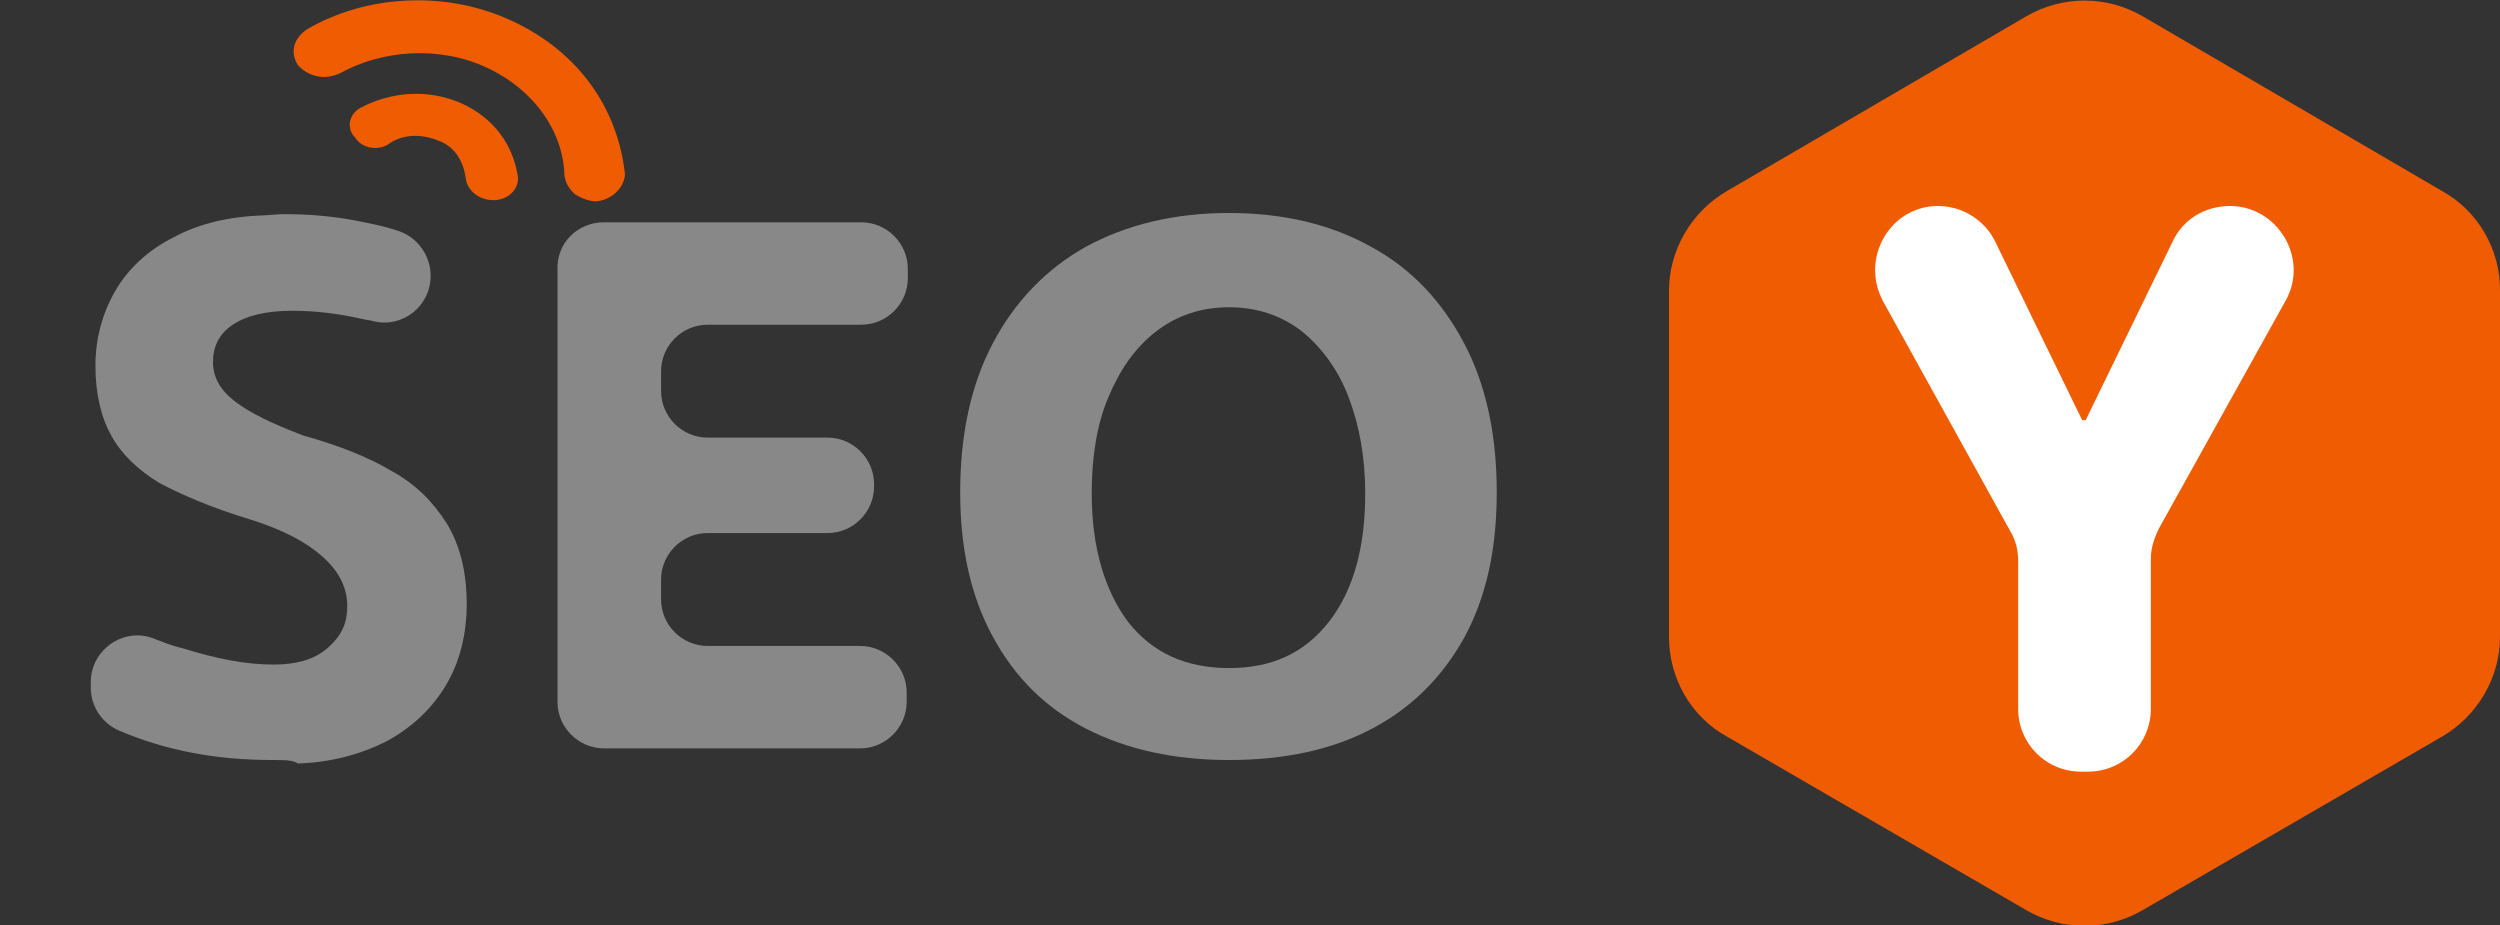
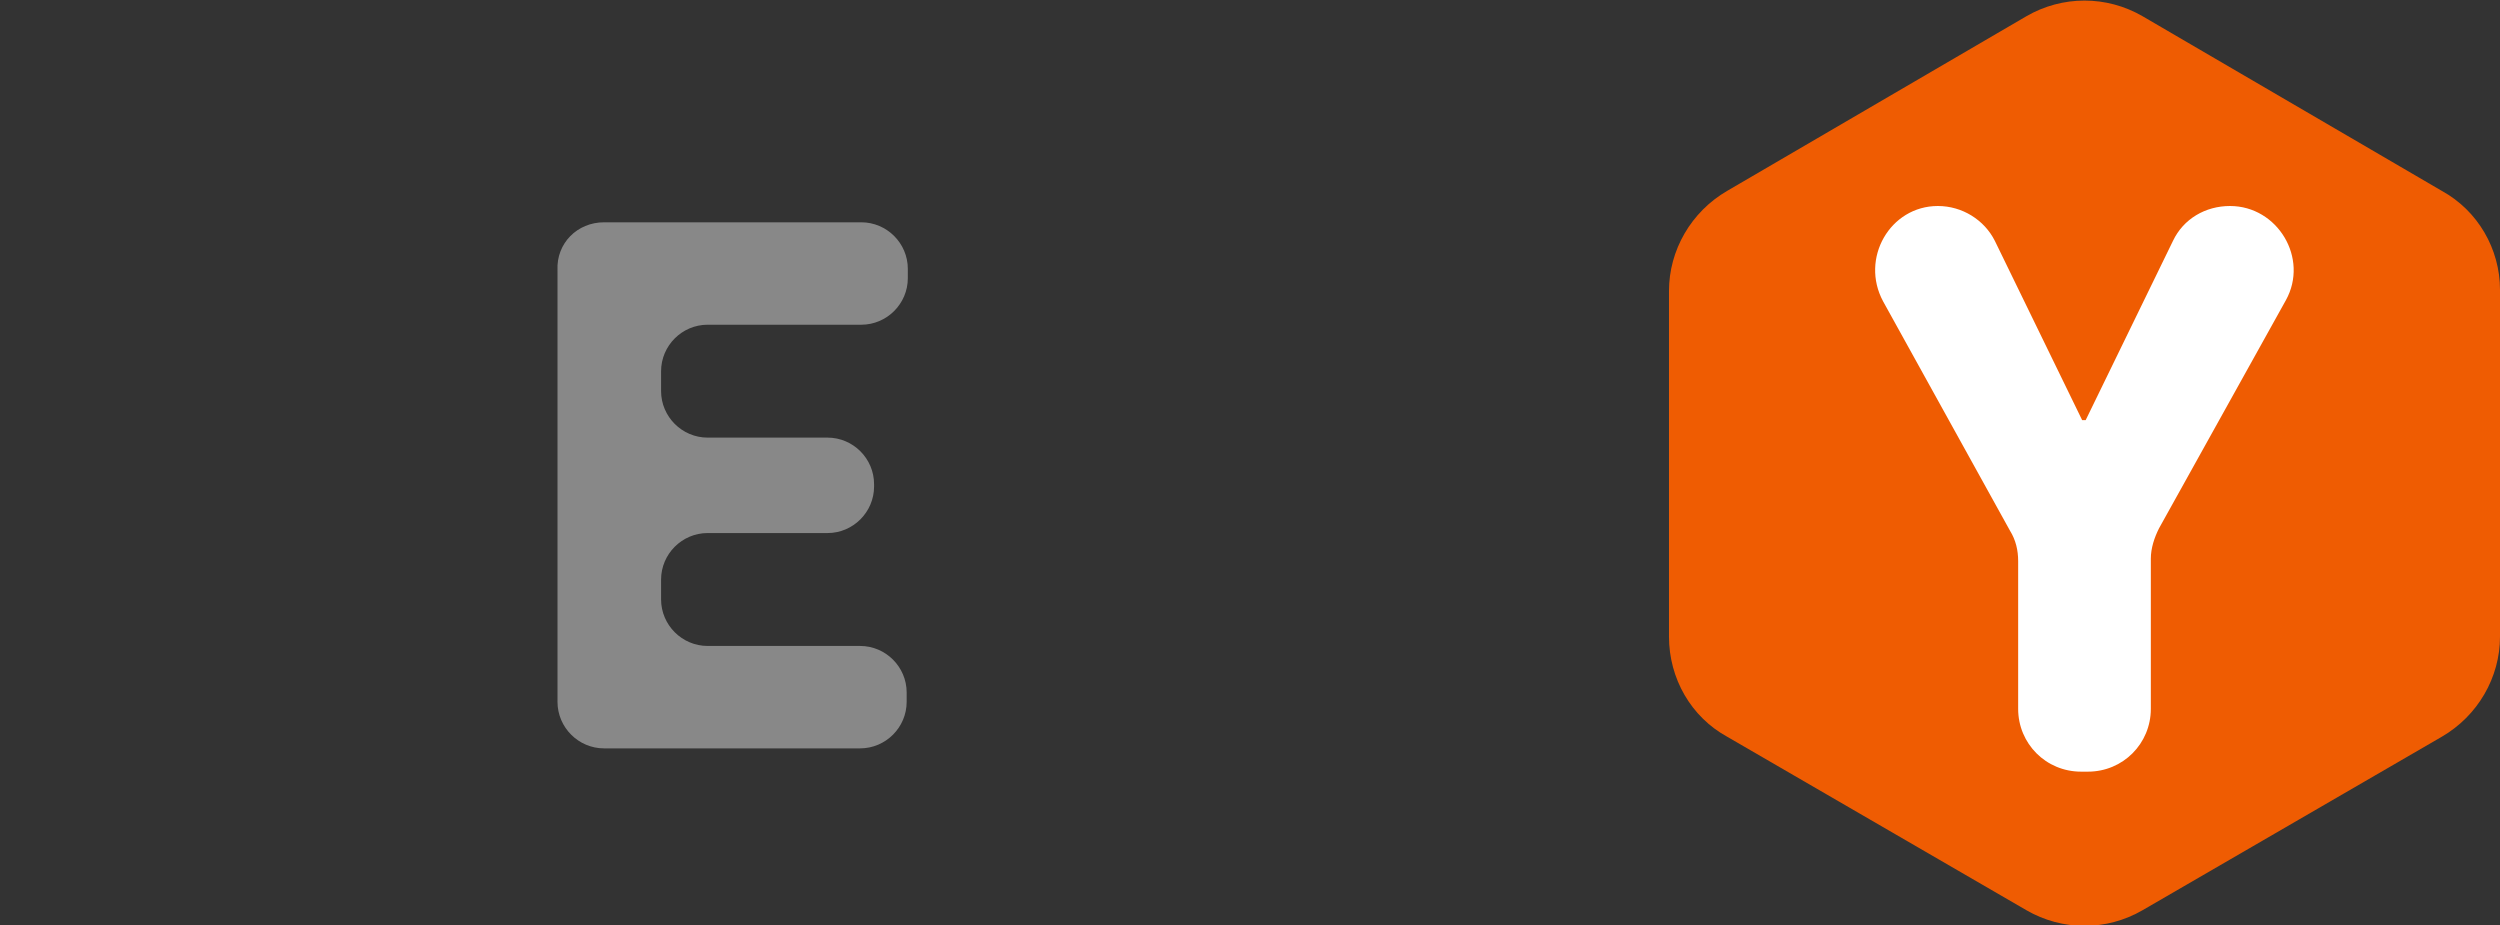
<svg xmlns="http://www.w3.org/2000/svg" version="1.1" id="图层_1" x="0px" y="0px" viewBox="0 0 214.8 79.5" style="enable-background:new 0 0 214.8 79.5;" xml:space="preserve">
  <rect x="0" y="0" width="214.8" height="79.5" fill="#333333" stroke="none" />
  <style type="text/css">
	.st0{fill:#EF5C02;}
	.st1{fill:#FFFFFF;}
	.st2{fill:#888888;}
</style>
  <path class="st0" d="M209.8,16.4l-25.7-15c-3.1-1.8-6.9-1.8-10,0l-25.7,15c-3.1,1.8-5,5.1-5,8.6v29.7c0,3.6,1.9,6.9,5,8.6l25.7,14.9  c3.1,1.8,6.9,1.8,10,0l25.7-14.9c3.1-1.8,5-5.1,5-8.6V24.9C214.8,21.4,212.9,18.1,209.8,16.4z" />
  <g>
-     <path class="st0" d="M44,1.8c-5.8-2.7-12.6-2.2-17.6,0.7c-1.2,0.8-1.5,2-0.8,3.1c0.9,1,2.3,1.3,3.6,0.7c3.6-2,8.5-2.4,12.6-0.5   s6.6,5.5,6.7,9.3c0.1,0.6,0.3,1,0.9,1.6c0.5,0.3,1.2,0.6,1.8,0.6c1.3-0.1,2.4-1.1,2.5-2.3C53.1,9.4,49.8,4.5,44,1.8z" />
-     <path class="st0" d="M39.7,8.9c-2.9-1.3-6.1-1-8.6,0.3c-1.1,0.5-1.4,1.8-0.6,2.6c0.6,1,2.1,1.2,3,0.5c1.2-0.8,2.8-0.8,4.2-0.2   c1.4,0.5,2.1,1.8,2.3,3.1c0.1,1.2,1.2,2,2.4,2l0,0c1.2,0,2.2-0.9,2.1-2C44.1,12.5,42.5,10.2,39.7,8.9z" />
-   </g>
+     </g>
  <g>
    <path class="st1" d="M166.5,17.7L166.5,17.7c2.1,0,4,1.2,4.9,3l7.5,15.4h0.3l7.5-15.4c0.9-1.9,2.8-3,4.9-3l0,0   c4.1,0,6.8,4.5,4.8,8.1l-10.9,19.6c-0.4,0.8-0.7,1.7-0.7,2.6v12.9c0,3-2.4,5.4-5.4,5.4h-0.6c-3,0-5.4-2.4-5.4-5.4V48.2   c0-0.9-0.2-1.8-0.7-2.6l-10.9-19.7C159.8,22.2,162.4,17.7,166.5,17.7z" />
  </g>
  <g>
-     <path class="st2" d="M23.4,65.3c-4.8,0-9.1-0.8-13.1-2.5c-1.5-0.6-2.5-2.1-2.5-3.7v-0.5c0-2.8,2.9-4.8,5.5-3.7   c0.8,0.3,1.5,0.6,2.4,0.8c2.9,0.9,5.4,1.4,7.8,1.4c1.9,0,3.4-0.4,4.5-1.3c1.1-0.9,1.7-1.9,1.8-3.1c0.2-1.7-0.4-3.3-1.9-4.7   s-3.6-2.5-6.5-3.4c-3.3-1-5.8-2.1-7.7-3.1c-1.8-1.1-3.2-2.4-4.1-4s-1.4-3.6-1.4-6.1c0-2.3,0.6-4.5,1.7-6.4s2.8-3.5,5-4.6   c2.2-1.2,4.8-1.8,7.8-1.9c0.4,0,1-0.1,1.8-0.1c2.2,0,4.5,0.2,6.8,0.7c1,0.2,1.9,0.4,2.8,0.7c1.7,0.5,2.9,2.1,2.9,3.9l0,0   c0,2.6-2.4,4.5-4.9,3.9c-0.3-0.1-0.6-0.1-1-0.2c-2.2-0.5-4.2-0.7-6-0.7c-2.2,0-3.9,0.4-5.1,1.2c-1.2,0.8-1.7,1.9-1.7,3.2   s0.6,2.4,1.9,3.4s3.2,1.9,5.8,2.9c3.2,0.9,5.7,1.9,7.7,3.1c2,1.1,3.5,2.6,4.7,4.5c1.1,1.8,1.7,4.1,1.7,6.9c0,2.6-0.6,5-1.8,7   s-2.9,3.6-5.1,4.8c-2.2,1.1-4.7,1.8-7.6,1.9C25.2,65.3,24.4,65.3,23.4,65.3z" />
    <path class="st2" d="M51.9,19.1H74c2.2,0,4,1.8,4,4v0.8c0,2.2-1.8,4-4,4H60.8c-2.2,0-4,1.8-4,4v1.7c0,2.2,1.8,4,4,4h10.3   c2.2,0,4,1.8,4,4v0.2c0,2.2-1.8,4-4,4H60.8c-2.2,0-4,1.8-4,4v1.7c0,2.2,1.8,4,4,4h13.1c2.2,0,4,1.8,4,4v0.8c0,2.2-1.8,4-4,4h-22   c-2.2,0-4-1.8-4-4V23.2C47.8,20.9,49.6,19.1,51.9,19.1z" />
-     <path class="st2" d="M93.3,62.6c-3.5-1.8-6.1-4.4-8-7.9s-2.8-7.6-2.8-12.4c0-4.9,0.9-9.2,2.8-12.8s4.6-6.4,8-8.3   c3.5-1.9,7.6-2.9,12.3-2.9c4.7,0,8.8,1,12.2,2.9c3.5,1.9,6.1,4.7,8,8.3s2.8,7.9,2.8,12.8s-0.9,9-2.8,12.5c-1.9,3.4-4.5,6-7.9,7.8   s-7.5,2.7-12.3,2.7C100.9,65.3,96.8,64.4,93.3,62.6z M96.9,53.4c2.1,2.7,5,4,8.7,4s6.5-1.3,8.6-4s3.1-6.4,3.1-11   c0-3.1-0.5-5.8-1.4-8.2s-2.3-4.3-4-5.7c-1.8-1.4-3.9-2.1-6.3-2.1s-4.5,0.7-6.3,2.1s-3.1,3.3-4.1,5.7s-1.4,5.2-1.4,8.2   C93.8,47,94.9,50.7,96.9,53.4z" />
  </g>
</svg>